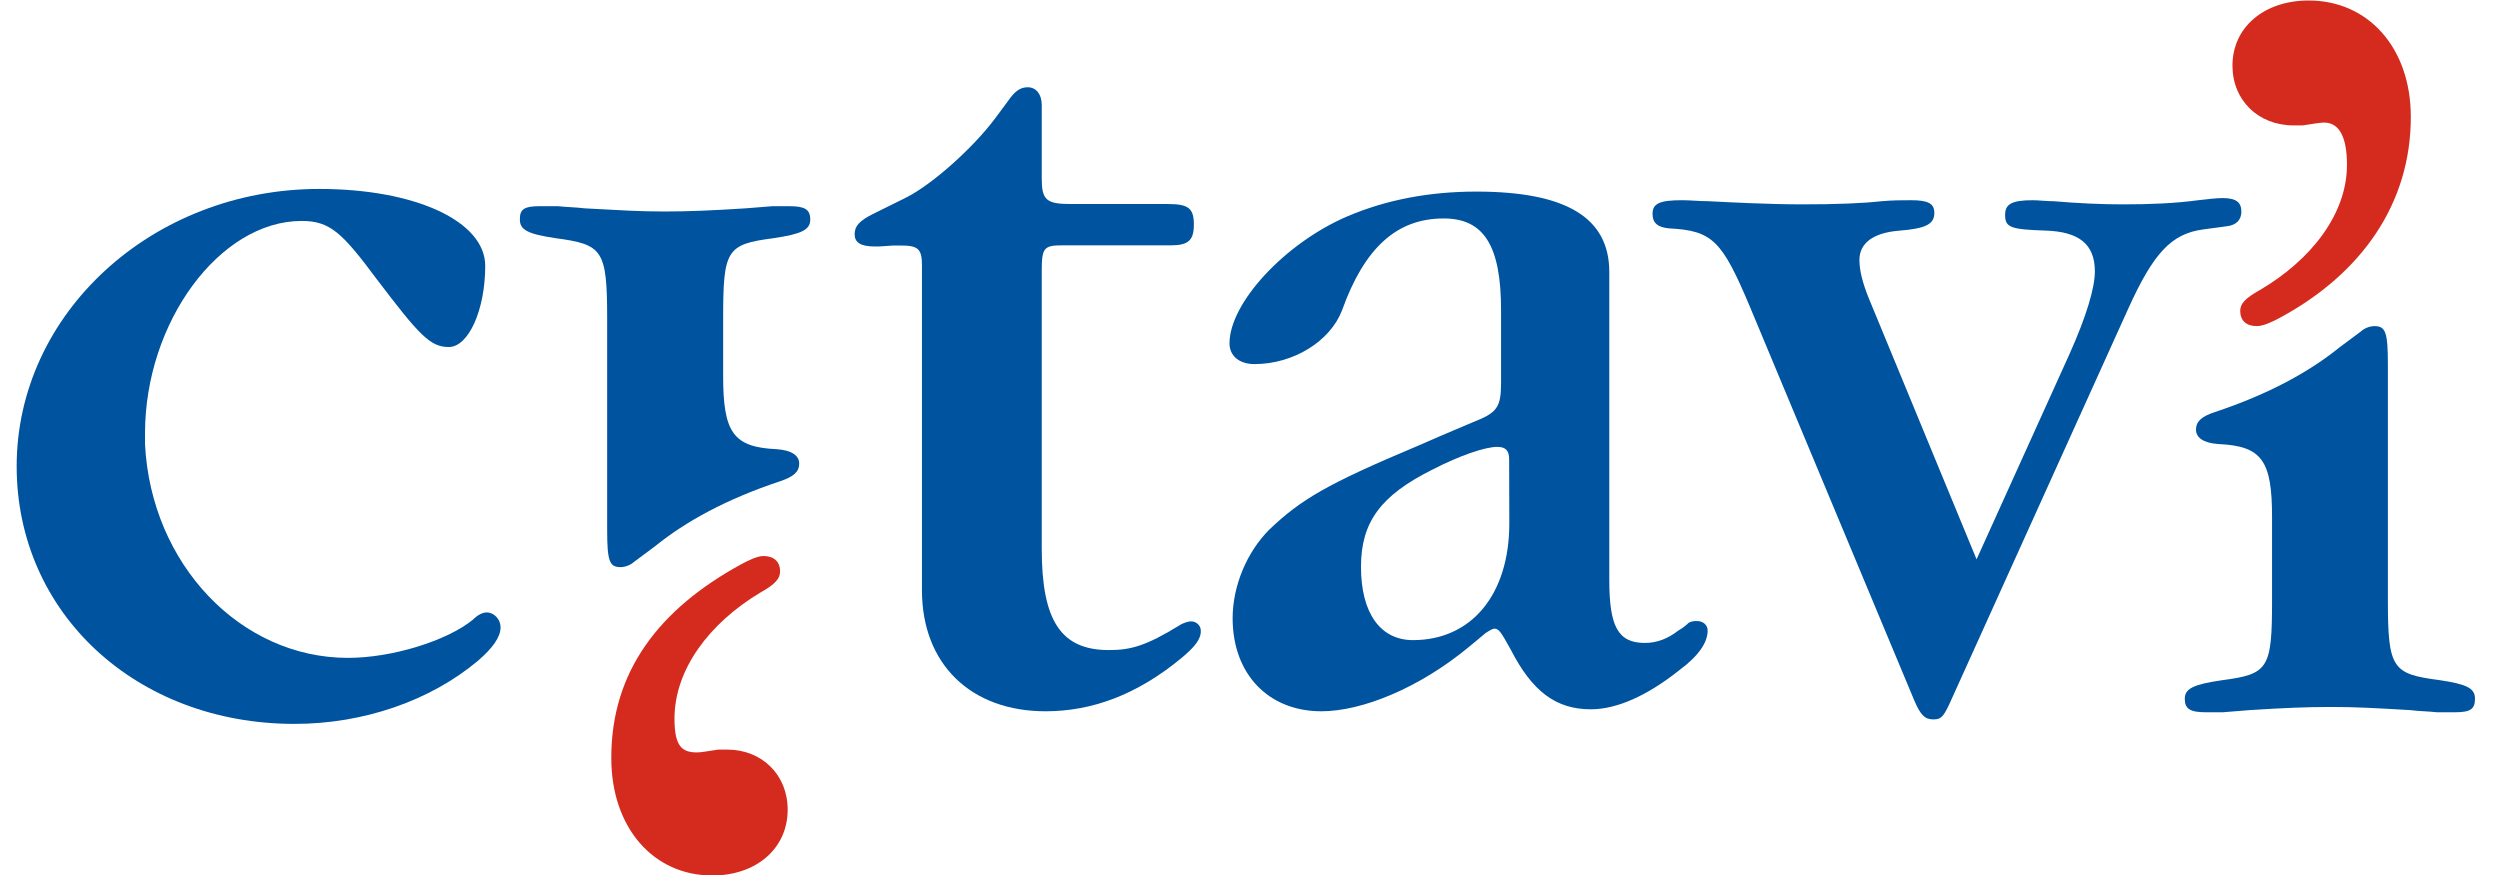
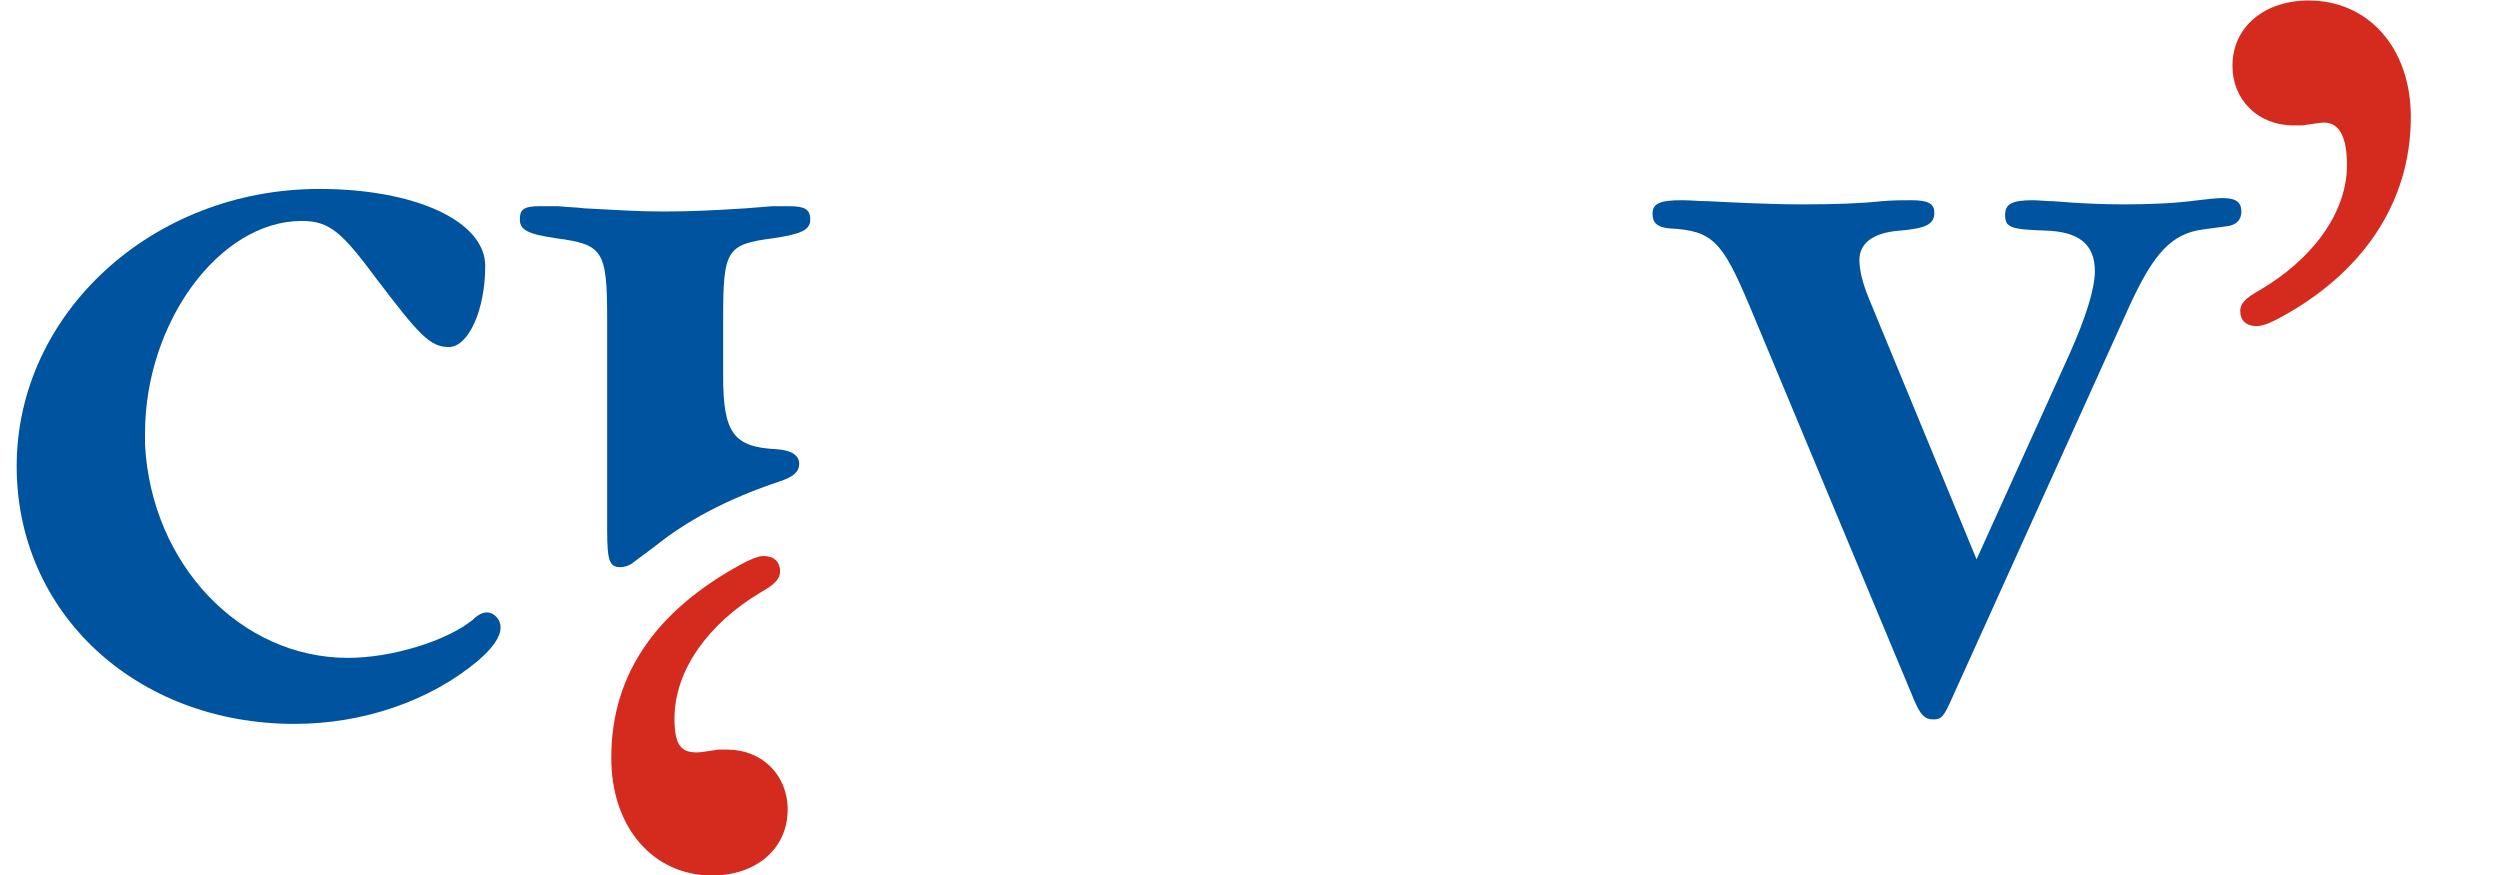
<svg xmlns="http://www.w3.org/2000/svg" id="Layer_1" viewBox="0 0 600 210">
  <defs>
    <style>.cls-1{fill:#00549f;}.cls-2{fill:#d52b1e;}</style>
  </defs>
  <path class="cls-2" d="m547.156,76.277c-1.821.995-4.039,1.99-5.504,1.99-2.534,0-3.999-1.314-3.999-3.663,0-1.672,1.109-2.986,4.752-5.016,12.434-7.325,20.868-18.353,20.868-30.017,0-6.648-1.821-10.152-5.504-10.152-1.109,0-2.574.319-5.108.677h-2.217c-8.434,0-14.651-6.011-14.651-14.332,0-9.316,7.682-15.646,18.294-15.646,14.255,0,24.511,11.306,24.511,27.947,0,20.701-11.681,37.541-31.44,48.21" />
-   <path class="cls-1" d="m283.597,157.889c-10.85,8.997-21.699,12.779-32.47,12.819-18.175.08-29.856-11.386-29.856-29.022V63.618c0-3.981-1.03-4.698-5.187-4.698h-1.584l-3.643.239h-.792c-3.643,0-4.95-.995-4.95-2.986s1.307-3.225,4.158-4.698l8.038-3.981c6.494-3.225,16.354-12.142,21.541-19.109l3.128-4.22c1.544-2.229,2.851-3.225,4.673-3.225,2.059,0,3.366,1.752,3.366,4.22v17.596c0,5.215,1.03,6.21,7.009,6.21h23.244c4.95,0,6.256.995,6.256,4.936,0,3.742-1.307,4.976-5.464,4.976h-25.857c-4.673,0-5.187.478-5.187,6.21v66.643c0,17.357,4.673,24.284,16.116,24.284,5.187,0,8.83-.956,16.869-5.892,1.069-.717,2.336-.995,2.851-.995,1.267,0,2.336.995,2.336,2.229.079,2.07-1.544,3.981-4.593,6.529" />
-   <path class="cls-1" d="m403.101,160.795c-7.801,6.21-15.087,9.435-21.303,9.435-8.315,0-14.057-4.22-19.244-14.372-2.336-4.22-2.851-4.976-3.881-4.976-.515,0-1.307.517-2.059.995l-3.881,3.225c-12.196,10.152-25.976,15.606-35.598,15.606-12.711,0-21.303-8.918-21.303-22.334,0-7.683,3.366-15.845,8.83-21.299,7.524-7.166,13.78-10.908,35.598-20.064,7.286-3.225,11.681-4.976,13.265-5.693,5.702-2.229,6.731-3.463,6.731-9.435v-17.397c0-15.606-4.158-22.055-13.78-22.055-11.166,0-18.967,6.927-24.392,22.055-2.851,7.445-11.681,12.899-21.026,12.899-3.643,0-5.979-1.99-5.979-4.976,0-9.674,13.265-24.046,28.312-30.495,9.345-3.981,19.72-5.932,30.886-5.932,21.541,0,31.955,6.21,31.955,19.308v73.888c0,11.147,2.059,15.128,8.553,15.128,2.851,0,5.464-.995,8.038-2.986,1.307-.756,2.099-1.473,2.336-1.752.752-.517,1.544-.517,2.099-.517,1.544,0,2.574.995,2.574,2.229.04,2.826-2.059,6.051-6.731,9.515m-40.904-50.599c0-1.99-.792-2.946-2.851-2.946-2.851,0-8.83,1.99-15.562,5.454-12.473,6.21-17.146,12.66-17.146,23.329,0,11.147,4.673,17.596,12.473,17.596,14.018,0,23.125-10.908,23.125-28.026l-.04-15.407Z" />
  <path class="cls-1" d="m534.406,54.302l-5.583.756c-7.603.995-11.919,5.534-17.977,18.87l-42.29,93.475c-2.019,4.538-2.534,5.255-4.554,5.255s-3.049-.995-4.554-4.499l-39.558-94.749c-6.573-15.566-8.87-18.074-19.244-18.591-2.772-.239-4.039-1.274-4.039-3.503,0-2.508,1.782-3.264,7.088-3.264,2.019,0,4.079.239,6.336.239,4.791.239,14.176.756,22.531.756,8.117,0,14.453-.239,19.007-.756,2.772-.239,5.069-.239,7.088-.239,4.039,0,5.583.756,5.583,3.026,0,2.747-2.019,3.782-8.593,4.3-6.098.517-9.385,2.986-9.385,7.007,0,2.508.752,5.534,2.297,9.316l25.817,62.542,22.293-49.245c4.039-9.037,6.098-15.845,6.098-19.865,0-6.529-3.801-9.555-11.919-9.793-8.355-.279-9.622-.756-9.622-3.782,0-2.508,1.505-3.503,6.573-3.503,1.505,0,3.287.239,5.069.239,6.058.517,11.642.756,16.71.756,6.336,0,12.434-.239,17.977-.995,2.297-.239,4.316-.517,5.821-.517,3.287,0,4.554.995,4.554,3.264,0,1.99-1.267,3.264-3.524,3.503" />
  <path class="cls-1" d="m4,111.908c0,35.232,28.669,61.826,66.682,61.826,16.473,0,32.47-5.494,43.953-15.088,3.683-3.145,5.504-5.812,5.504-8.082,0-1.911-1.544-3.583-3.326-3.583-1.03,0-2.217.637-3.326,1.752-6.256,5.096-19.442,9.156-29.975,9.156-25.817,0-47.24-22.493-48.705-51.236v-2.667c0-26.673,17.938-50.957,37.578-50.957,6.85,0,9.741,2.826,18.096,14.053,10.137,13.336,12.75,16.203,17.225,16.203,4.752,0,8.751-8.918,8.751-19.467,0-10.709-16.75-18.472-39.835-18.472-40.033,0-72.621,29.858-72.621,66.563" />
  <path class="cls-1" d="m129.563,49.485h4.316c2.138.239,4.277.239,6.454.517,8.83.478,13.146.756,19.046.756s11.523-.239,19.561-.756l6.454-.517h3.999c3.762,0,5.069.756,5.069,3.225s-2.138,3.463-8.83,4.459c-11.285,1.473-12.077,2.747-12.077,19.348v13.695c0,13.615,2.415,17.119,12.869,17.596,3.485.239,5.385,1.473,5.385,3.463s-1.386,3.145-4.554,4.22c-13.067,4.339-22.729,9.714-29.936,15.526l-5.187,3.862c-.832.756-2.138,1.234-3.207,1.234-2.693,0-3.207-1.473-3.207-9.156v-50.44c0-16.601-1.069-17.835-12.354-19.348-6.692-.995-8.593-1.99-8.593-4.459-.04-2.508,1.03-3.225,4.791-3.225" />
-   <path class="cls-1" d="m589.169,170.946h-4.277c-2.138-.239-4.277-.239-6.415-.517-8.83-.517-13.146-.756-19.046-.756s-11.523.239-19.561.756l-6.415.517h-3.999c-3.762,0-5.108-.756-5.108-3.225,0-2.508,2.178-3.463,8.87-4.459,11.246-1.473,12.077-2.747,12.077-19.308v-19.786c0-13.655-2.415-17.119-12.869-17.596-3.485-.239-5.385-1.473-5.385-3.463s1.386-3.185,4.554-4.22c13.027-4.339,22.729-9.714,29.896-15.526l5.187-3.862c.792-.756,2.138-1.234,3.207-1.234,2.653,0,3.207,1.473,3.207,9.156v56.491c0,16.601,1.069,17.835,12.354,19.308,6.692.995,8.553,1.99,8.553,4.459,0,2.508-1.069,3.264-4.831,3.264" />
  <path class="cls-2" d="m177.793,135.475c1.821-.995,3.999-2.03,5.425-2.03,2.534,0,3.999,1.354,3.999,3.702,0,1.672-1.069,3.026-4.712,5.056-12.315,7.365-20.63,18.512-20.63,30.256,0,6.728,1.821,8.121,5.425,8.121,1.069,0,2.534-.319,5.069-.677h2.178c8.315,0,14.493,6.051,14.493,14.411,0,9.395-7.603,15.805-18.096,15.805-14.097,0-24.234-11.426-24.234-28.186-.04-20.821,11.523-35.75,31.084-46.459" />
</svg>